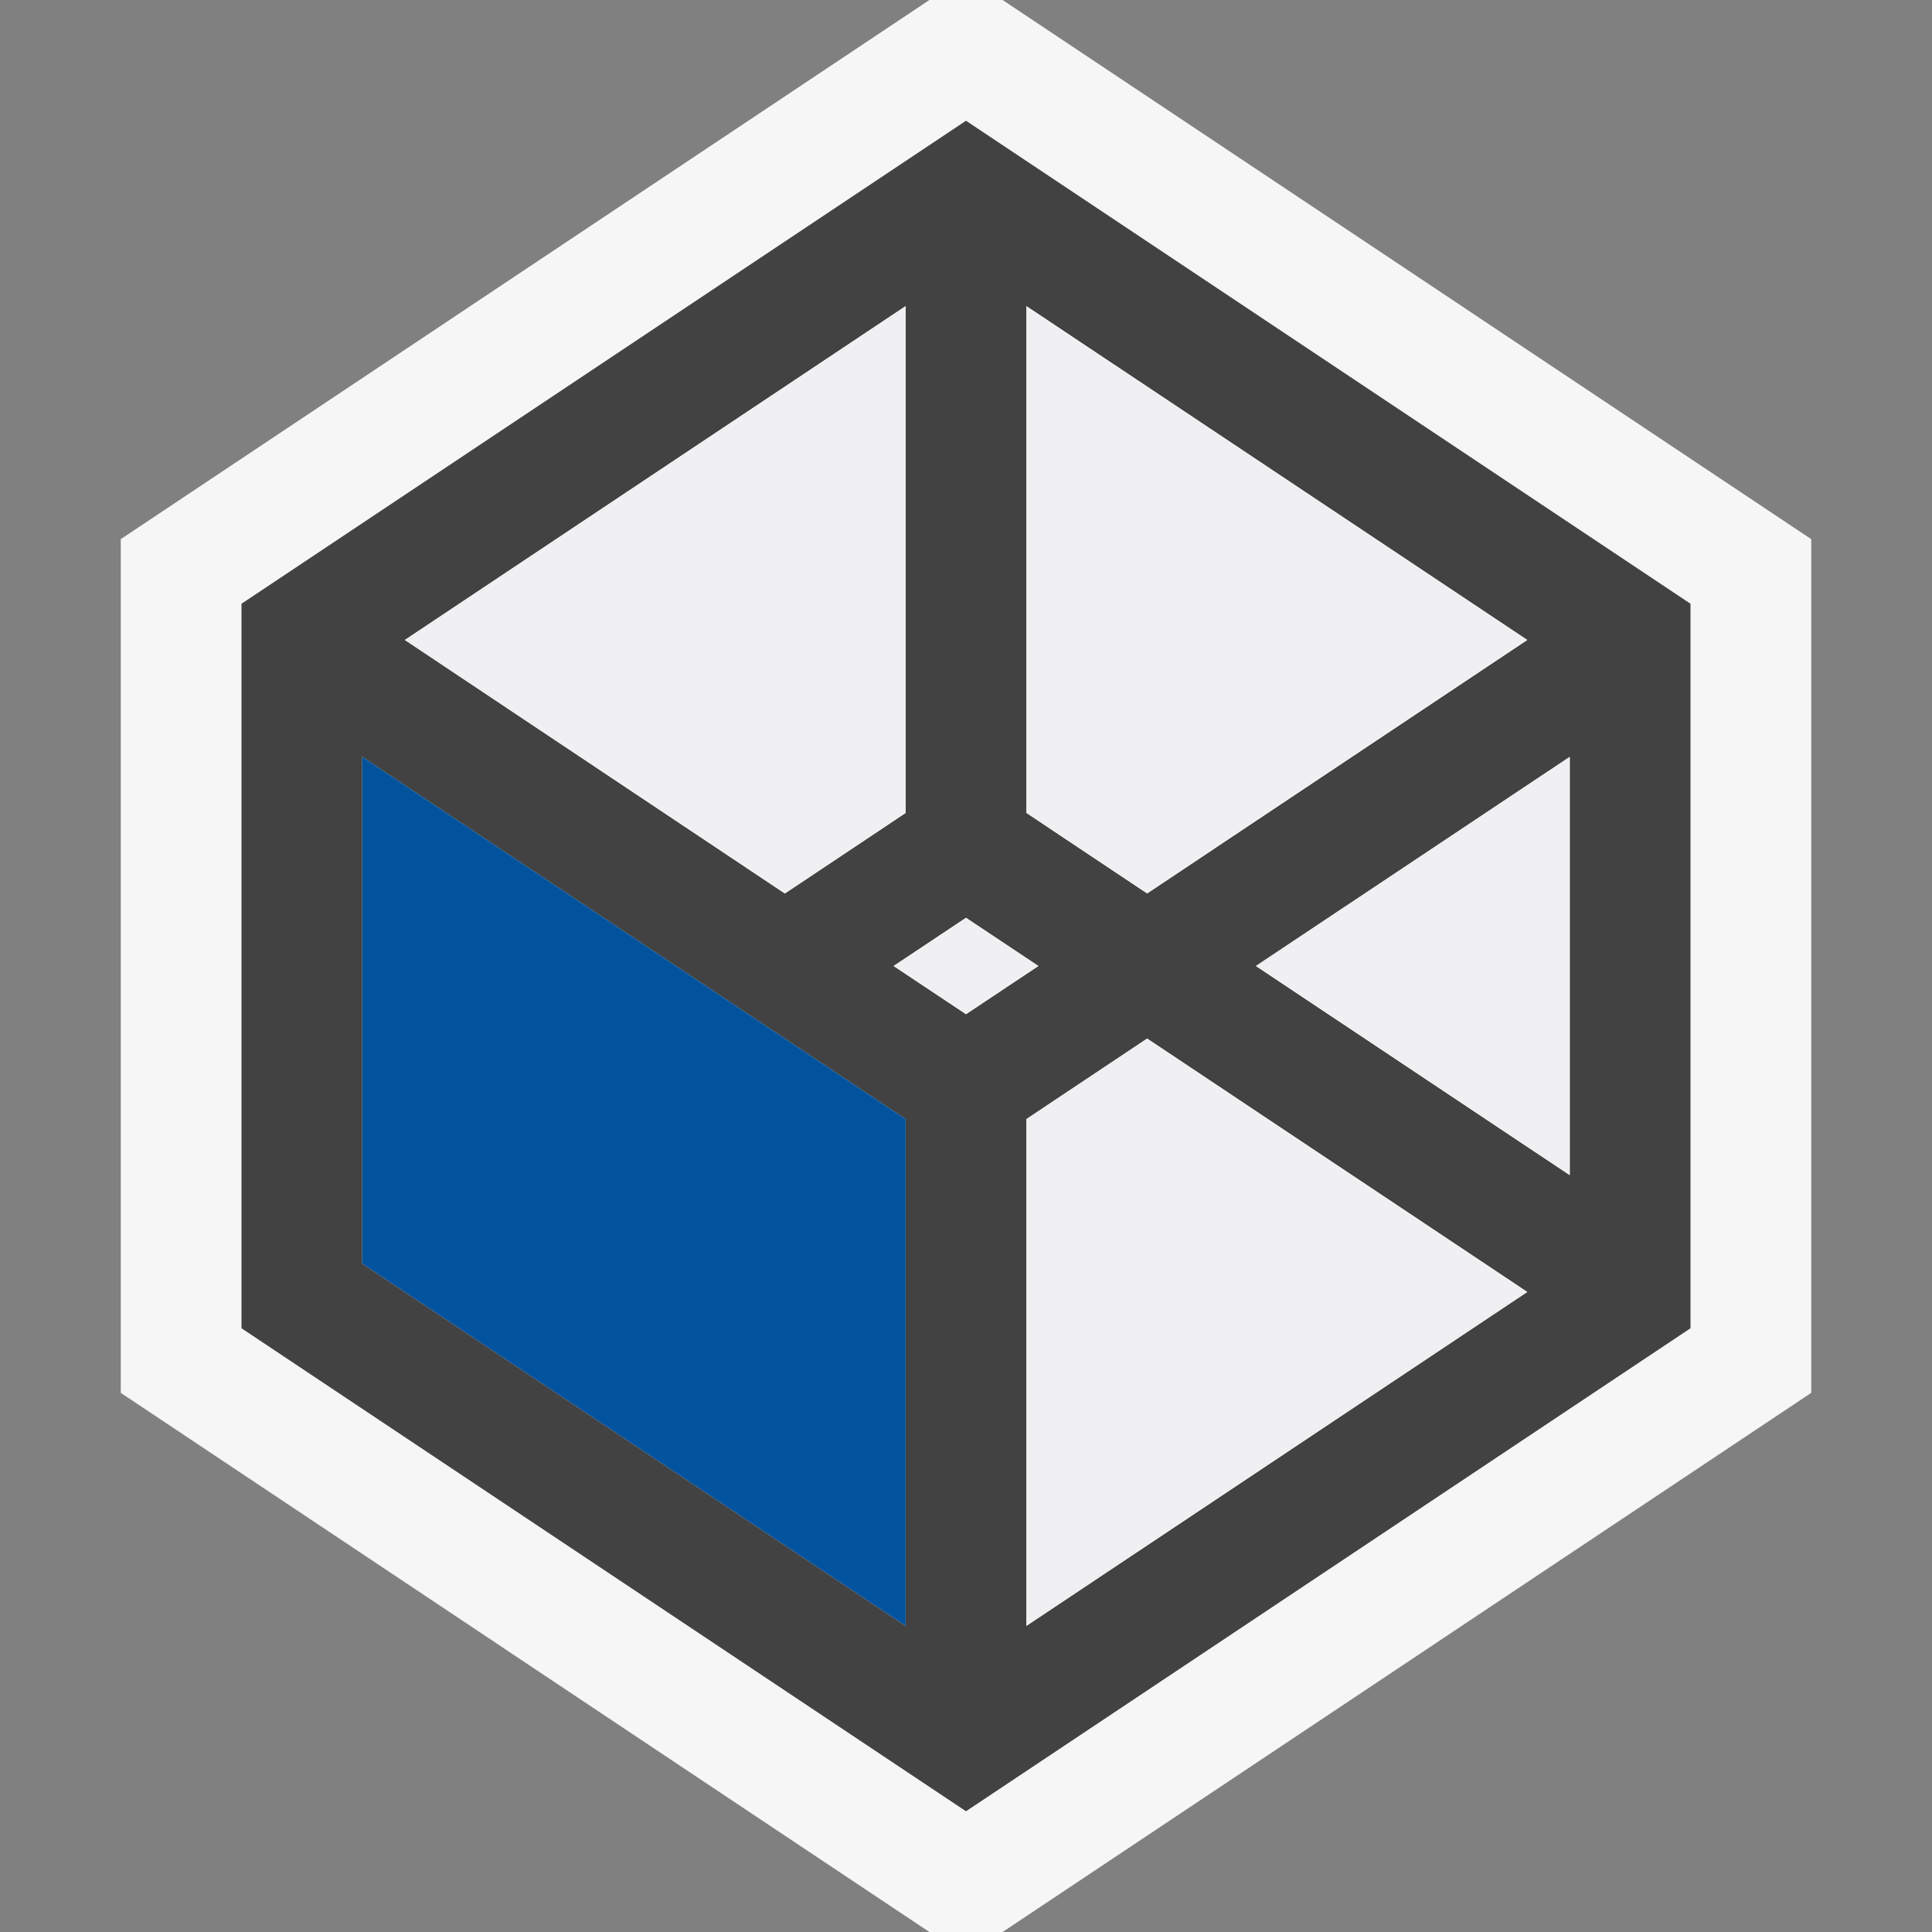
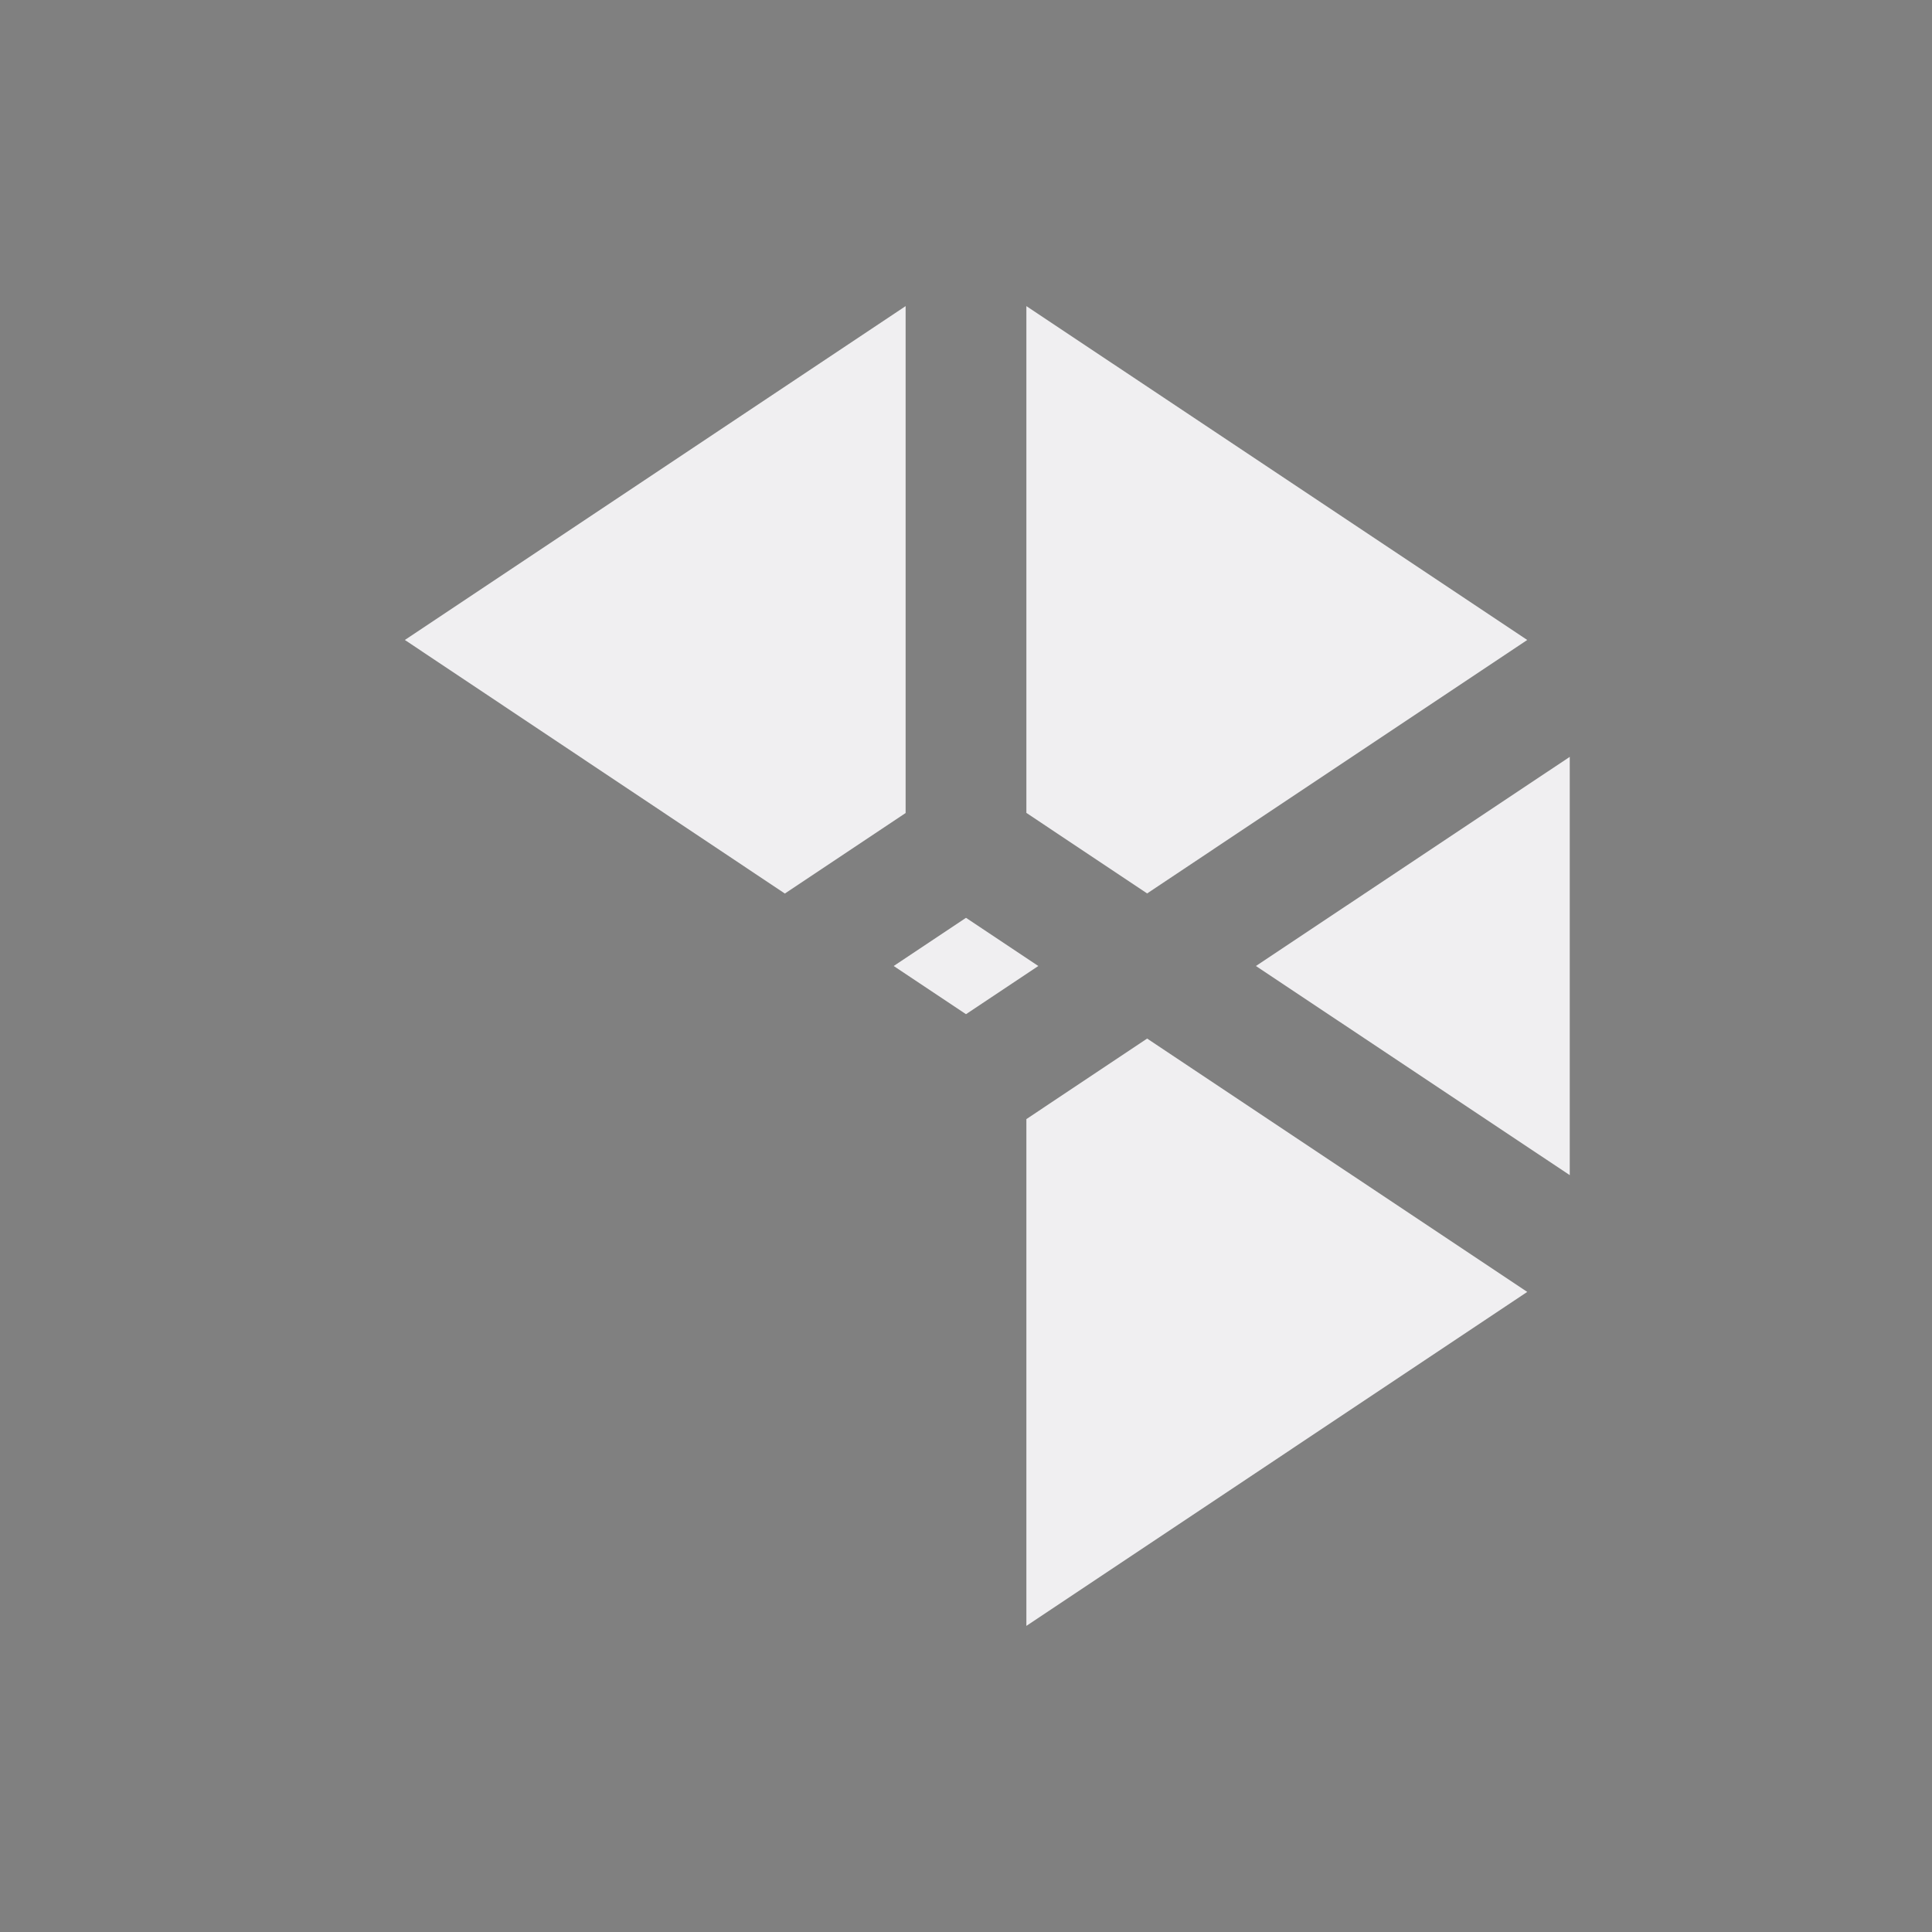
<svg xmlns="http://www.w3.org/2000/svg" width="16" height="16">
  <rect width="100%" height="100%" fill="#808080" stroke="none" />
  <style type="text/css">.icon-canvas-transparent{opacity:0;fill:#F6F6F6;} .icon-vs-out{fill:#F6F6F6;} .icon-vs-bg{fill:#424242;} .icon-vs-fg{fill:#F0EFF1;} .icon-vs-action-blue{fill:#00539C;}</style>
  <path class="icon-canvas-transparent" d="M16 16h-16v-16h16v16z" id="canvas" />
-   <path class="icon-vs-out" d="M15 4.465v7.07l-6.697 4.465h-.606l-6.697-4.465v-7.07l6.697-4.465h.606l6.697 4.465z" id="outline" />
-   <path class="icon-vs-bg" d="M8 1l-6 4v6l6 4 6-4v-6l-6-4zm.5 1.535l4.148 2.765-3.148 2.099-1-.667v-4.197zm-1 0v4.197l-1 .667-3.147-2.099 4.147-2.765zm0 10.93l-4.5-3v-4.197l4.5 3v4.197zm-.1-5.465l.6-.399.6.399-.6.399-.6-.399zm1.1 5.465v-4.197l1-.667 3.148 2.099-4.148 2.765zm4.5-3.733l-2.599-1.732 2.599-1.732v3.464z" id="iconBg" />
  <path class="icon-vs-fg" d="M9.5 7.399l-1-.667v-4.197l4.148 2.765-3.148 2.099zm-1.5.202l-.599.399.599.399.599-.399-.599-.399zm-.5-5.066l-4.147 2.765 3.147 2.1 1-.667v-4.198zm2.901 5.465l2.599 1.732v-3.464l-2.599 1.732zm-1.901 1.268v4.197l4.148-2.766-3.148-2.098-1 .667z" id="iconFg" />
-   <path class="icon-vs-action-blue" d="M3 6.268l4.5 3v4.197l-4.5-3v-4.197z" id="colorImportance" />
</svg>